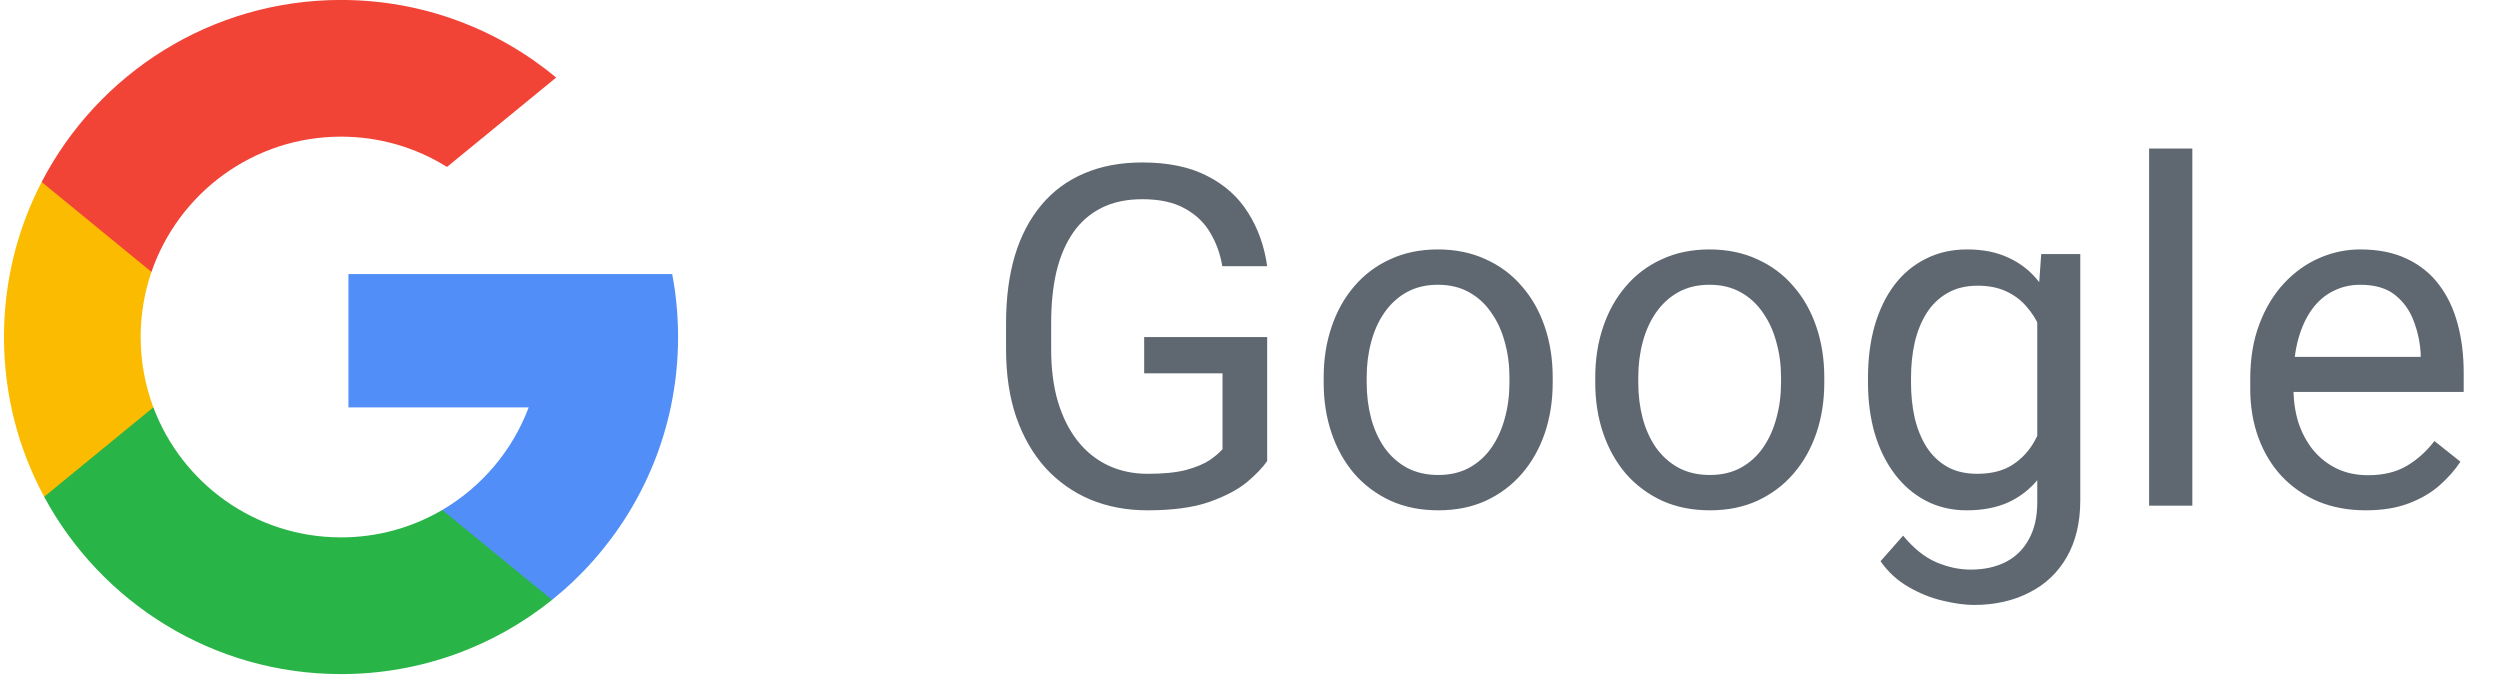
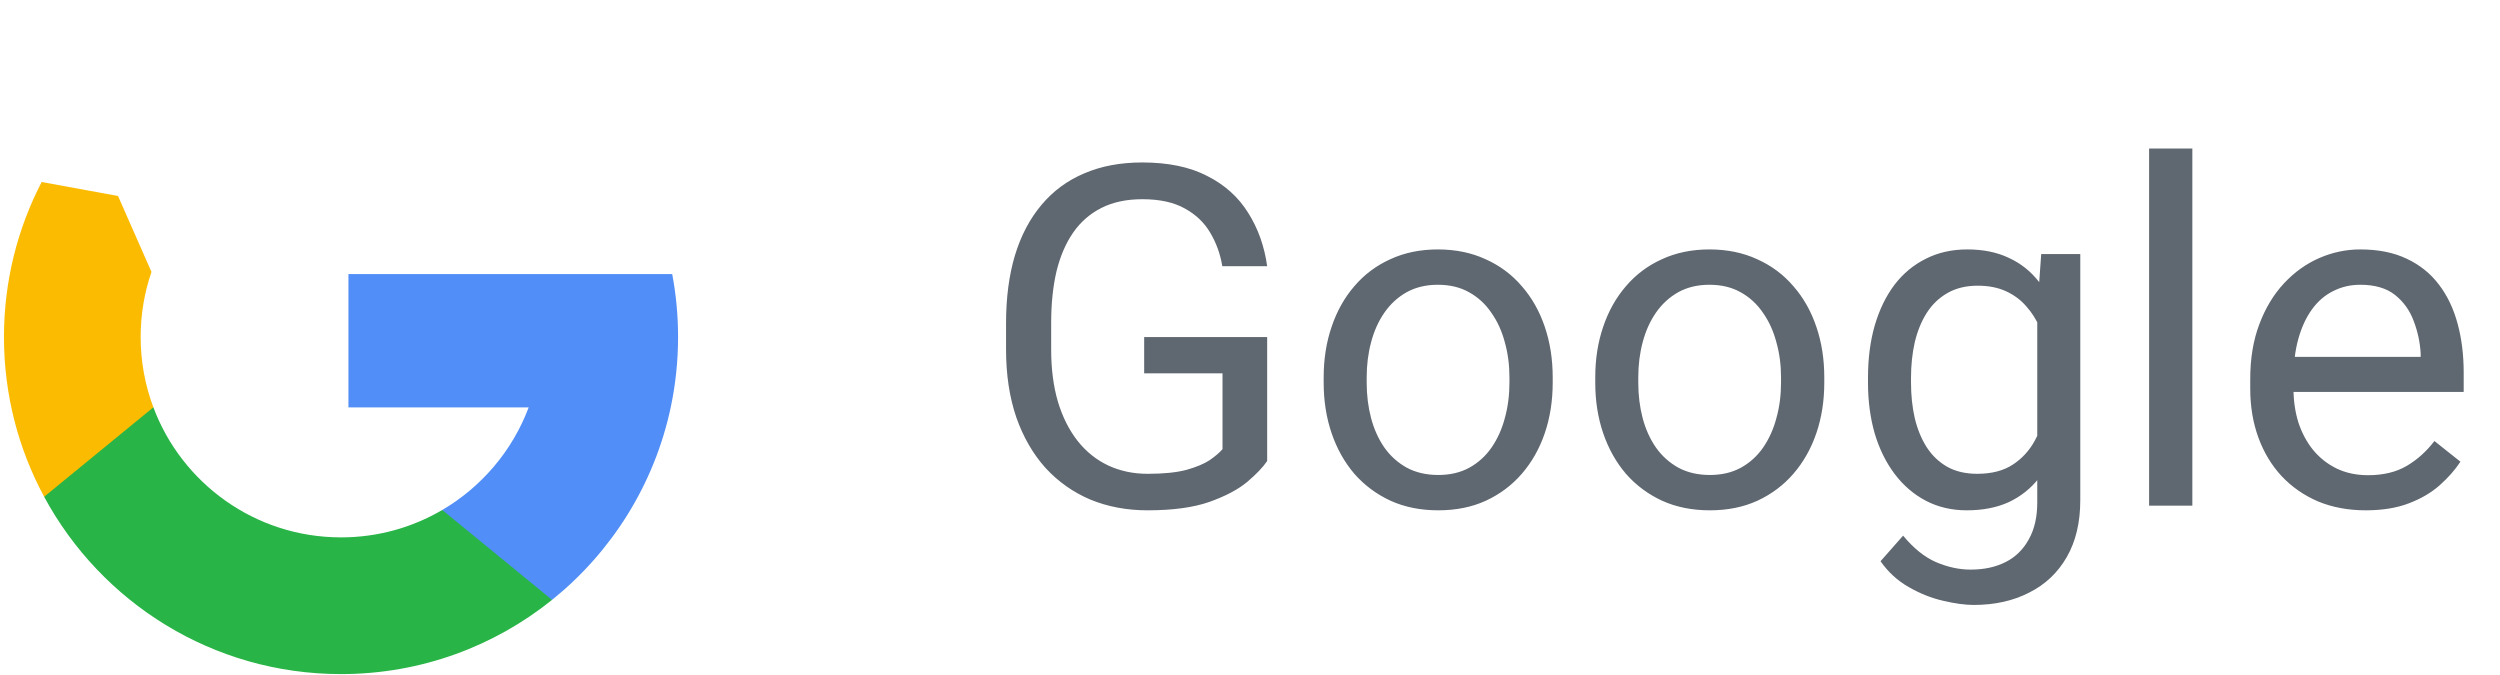
<svg xmlns="http://www.w3.org/2000/svg" width="126" height="34" viewBox="0 0 126 34" fill="none">
  <path d="M7.73 20.529L6.547 24.944L2.225 25.036C0.933 22.64 0.2 19.898 0.2 16.985C0.2 14.168 0.885 11.512 2.1 9.173H2.1L5.949 9.878L7.634 13.704C7.282 14.732 7.089 15.836 7.089 16.985C7.089 18.232 7.315 19.427 7.73 20.529Z" fill="#FBBB00" />
  <path d="M33.879 13.812C34.074 14.84 34.175 15.901 34.175 16.986C34.175 18.202 34.047 19.389 33.804 20.533C32.977 24.427 30.816 27.827 27.823 30.234L27.822 30.233L22.975 29.985L22.289 25.703C24.275 24.538 25.827 22.715 26.645 20.533H17.561V13.812H26.777H33.879Z" fill="#518EF8" />
  <path d="M27.822 30.233L27.823 30.234C24.912 32.574 21.213 33.974 17.188 33.974C10.718 33.974 5.094 30.358 2.225 25.037L7.73 20.53C9.164 24.359 12.858 27.084 17.188 27.084C19.049 27.084 20.793 26.581 22.289 25.703L27.822 30.233Z" fill="#28B446" />
-   <path d="M28.031 3.909L22.528 8.414C20.979 7.446 19.149 6.887 17.188 6.887C12.76 6.887 8.997 9.738 7.634 13.704L2.1 9.173H2.099C4.927 3.722 10.622 -0.002 17.188 -0.002C21.31 -0.002 25.089 1.466 28.031 3.909Z" fill="#F14336" />
  <path d="M63.865 16.989V23.235C63.654 23.548 63.319 23.899 62.858 24.29C62.397 24.673 61.76 25.009 60.947 25.298C60.143 25.579 59.104 25.72 57.83 25.72C56.791 25.72 55.834 25.54 54.959 25.181C54.092 24.814 53.338 24.282 52.697 23.587C52.065 22.884 51.572 22.032 51.221 21.032C50.877 20.024 50.705 18.884 50.705 17.61V16.286C50.705 15.013 50.854 13.876 51.151 12.876C51.455 11.876 51.901 11.028 52.486 10.333C53.072 9.63 53.791 9.099 54.643 8.739C55.494 8.372 56.471 8.188 57.572 8.188C58.877 8.188 59.967 8.415 60.842 8.868C61.725 9.313 62.412 9.931 62.904 10.72C63.404 11.509 63.725 12.407 63.865 13.415H61.604C61.502 12.798 61.299 12.235 60.994 11.727C60.697 11.22 60.272 10.813 59.717 10.509C59.162 10.196 58.447 10.04 57.572 10.04C56.783 10.04 56.1 10.185 55.522 10.474C54.944 10.763 54.467 11.177 54.092 11.716C53.717 12.255 53.436 12.907 53.248 13.673C53.069 14.438 52.979 15.302 52.979 16.263V17.61C52.979 18.595 53.092 19.474 53.319 20.247C53.553 21.02 53.885 21.681 54.315 22.227C54.744 22.767 55.256 23.177 55.85 23.458C56.451 23.739 57.115 23.88 57.842 23.88C58.647 23.88 59.299 23.814 59.799 23.681C60.299 23.54 60.69 23.376 60.971 23.189C61.252 22.993 61.467 22.81 61.615 22.638V18.817H57.666V16.989H63.865ZM66.713 19.286V19.017C66.713 18.102 66.846 17.255 67.112 16.474C67.377 15.685 67.76 15.001 68.26 14.423C68.76 13.837 69.365 13.384 70.076 13.063C70.787 12.735 71.584 12.571 72.467 12.571C73.358 12.571 74.158 12.735 74.869 13.063C75.588 13.384 76.198 13.837 76.698 14.423C77.205 15.001 77.592 15.685 77.858 16.474C78.123 17.255 78.256 18.102 78.256 19.017V19.286C78.256 20.2 78.123 21.048 77.858 21.829C77.592 22.61 77.205 23.294 76.698 23.88C76.198 24.458 75.592 24.911 74.881 25.239C74.178 25.56 73.381 25.72 72.49 25.72C71.6 25.72 70.799 25.56 70.088 25.239C69.377 24.911 68.768 24.458 68.26 23.88C67.76 23.294 67.377 22.61 67.112 21.829C66.846 21.048 66.713 20.2 66.713 19.286ZM68.881 19.017V19.286C68.881 19.919 68.955 20.517 69.104 21.079C69.252 21.634 69.475 22.126 69.772 22.556C70.076 22.985 70.455 23.325 70.908 23.575C71.362 23.817 71.889 23.939 72.49 23.939C73.084 23.939 73.604 23.817 74.049 23.575C74.502 23.325 74.877 22.985 75.174 22.556C75.471 22.126 75.694 21.634 75.842 21.079C75.998 20.517 76.076 19.919 76.076 19.286V19.017C76.076 18.392 75.998 17.802 75.842 17.247C75.694 16.685 75.467 16.189 75.162 15.759C74.865 15.321 74.49 14.977 74.037 14.727C73.592 14.477 73.069 14.352 72.467 14.352C71.873 14.352 71.35 14.477 70.897 14.727C70.451 14.977 70.076 15.321 69.772 15.759C69.475 16.189 69.252 16.685 69.104 17.247C68.955 17.802 68.881 18.392 68.881 19.017ZM80.401 19.286V19.017C80.401 18.102 80.533 17.255 80.799 16.474C81.065 15.685 81.448 15.001 81.948 14.423C82.448 13.837 83.053 13.384 83.764 13.063C84.475 12.735 85.272 12.571 86.154 12.571C87.045 12.571 87.846 12.735 88.557 13.063C89.276 13.384 89.885 13.837 90.385 14.423C90.893 15.001 91.279 15.685 91.545 16.474C91.811 17.255 91.944 18.102 91.944 19.017V19.286C91.944 20.2 91.811 21.048 91.545 21.829C91.279 22.61 90.893 23.294 90.385 23.88C89.885 24.458 89.279 24.911 88.569 25.239C87.865 25.56 87.069 25.72 86.178 25.72C85.287 25.72 84.487 25.56 83.776 25.239C83.065 24.911 82.455 24.458 81.948 23.88C81.448 23.294 81.065 22.61 80.799 21.829C80.533 21.048 80.401 20.2 80.401 19.286ZM82.569 19.017V19.286C82.569 19.919 82.643 20.517 82.791 21.079C82.94 21.634 83.162 22.126 83.459 22.556C83.764 22.985 84.143 23.325 84.596 23.575C85.049 23.817 85.576 23.939 86.178 23.939C86.772 23.939 87.291 23.817 87.737 23.575C88.19 23.325 88.565 22.985 88.862 22.556C89.158 22.126 89.381 21.634 89.529 21.079C89.686 20.517 89.764 19.919 89.764 19.286V19.017C89.764 18.392 89.686 17.802 89.529 17.247C89.381 16.685 89.154 16.189 88.85 15.759C88.553 15.321 88.178 14.977 87.725 14.727C87.279 14.477 86.756 14.352 86.154 14.352C85.561 14.352 85.037 14.477 84.584 14.727C84.139 14.977 83.764 15.321 83.459 15.759C83.162 16.189 82.94 16.685 82.791 17.247C82.643 17.802 82.569 18.392 82.569 19.017ZM102.877 12.806H104.846V25.216C104.846 26.333 104.619 27.286 104.166 28.075C103.713 28.864 103.08 29.462 102.268 29.868C101.463 30.282 100.533 30.489 99.479 30.489C99.041 30.489 98.526 30.419 97.932 30.278C97.346 30.145 96.768 29.915 96.198 29.587C95.635 29.267 95.162 28.833 94.779 28.286L95.916 26.997C96.448 27.638 97.002 28.083 97.58 28.333C98.166 28.583 98.744 28.708 99.315 28.708C100.002 28.708 100.596 28.579 101.096 28.321C101.596 28.064 101.983 27.681 102.256 27.173C102.537 26.673 102.678 26.056 102.678 25.321V15.595L102.877 12.806ZM94.147 19.286V19.04C94.147 18.071 94.26 17.192 94.487 16.403C94.721 15.606 95.053 14.923 95.483 14.352C95.92 13.782 96.448 13.345 97.065 13.04C97.682 12.727 98.377 12.571 99.151 12.571C99.948 12.571 100.643 12.712 101.237 12.993C101.838 13.267 102.346 13.669 102.76 14.2C103.182 14.724 103.514 15.356 103.756 16.099C103.998 16.841 104.166 17.681 104.26 18.618V19.696C104.174 20.626 104.006 21.462 103.756 22.204C103.514 22.946 103.182 23.579 102.76 24.102C102.346 24.626 101.838 25.028 101.237 25.31C100.635 25.583 99.932 25.72 99.127 25.72C98.369 25.72 97.682 25.56 97.065 25.239C96.455 24.919 95.932 24.47 95.494 23.892C95.057 23.314 94.721 22.634 94.487 21.852C94.26 21.064 94.147 20.208 94.147 19.286ZM96.315 19.04V19.286C96.315 19.919 96.377 20.513 96.502 21.067C96.635 21.622 96.834 22.11 97.1 22.532C97.373 22.954 97.721 23.286 98.143 23.528C98.565 23.763 99.069 23.88 99.654 23.88C100.373 23.88 100.967 23.727 101.436 23.423C101.905 23.118 102.276 22.716 102.549 22.216C102.83 21.716 103.049 21.173 103.205 20.587V17.763C103.119 17.333 102.987 16.919 102.807 16.52C102.635 16.114 102.408 15.755 102.127 15.442C101.854 15.122 101.514 14.868 101.108 14.681C100.701 14.493 100.225 14.399 99.678 14.399C99.084 14.399 98.573 14.524 98.143 14.774C97.721 15.017 97.373 15.352 97.1 15.782C96.834 16.204 96.635 16.696 96.502 17.259C96.377 17.814 96.315 18.407 96.315 19.04ZM110.494 7.485V25.485H108.315V7.485H110.494ZM119.237 25.72C118.354 25.72 117.553 25.571 116.834 25.274C116.123 24.97 115.51 24.544 114.994 23.997C114.487 23.45 114.096 22.802 113.822 22.052C113.549 21.302 113.412 20.481 113.412 19.591V19.099C113.412 18.067 113.565 17.149 113.869 16.345C114.174 15.532 114.588 14.845 115.112 14.282C115.635 13.72 116.229 13.294 116.893 13.005C117.557 12.716 118.244 12.571 118.955 12.571C119.862 12.571 120.643 12.727 121.299 13.04C121.963 13.352 122.506 13.79 122.928 14.352C123.35 14.907 123.662 15.563 123.865 16.321C124.069 17.071 124.17 17.892 124.17 18.782V19.755H114.701V17.985H122.002V17.821C121.971 17.259 121.854 16.712 121.651 16.181C121.455 15.649 121.143 15.212 120.713 14.868C120.283 14.524 119.697 14.352 118.955 14.352C118.463 14.352 118.01 14.458 117.596 14.669C117.182 14.872 116.826 15.177 116.53 15.583C116.233 15.989 116.002 16.485 115.838 17.071C115.674 17.657 115.592 18.333 115.592 19.099V19.591C115.592 20.192 115.674 20.759 115.838 21.29C116.01 21.814 116.256 22.274 116.576 22.673C116.905 23.071 117.299 23.384 117.76 23.61C118.229 23.837 118.76 23.95 119.354 23.95C120.119 23.95 120.768 23.794 121.299 23.481C121.83 23.169 122.295 22.751 122.694 22.227L124.006 23.27C123.733 23.685 123.385 24.079 122.963 24.454C122.541 24.829 122.022 25.134 121.405 25.368C120.795 25.602 120.072 25.72 119.237 25.72Z" fill="#5F6770" />
</svg>